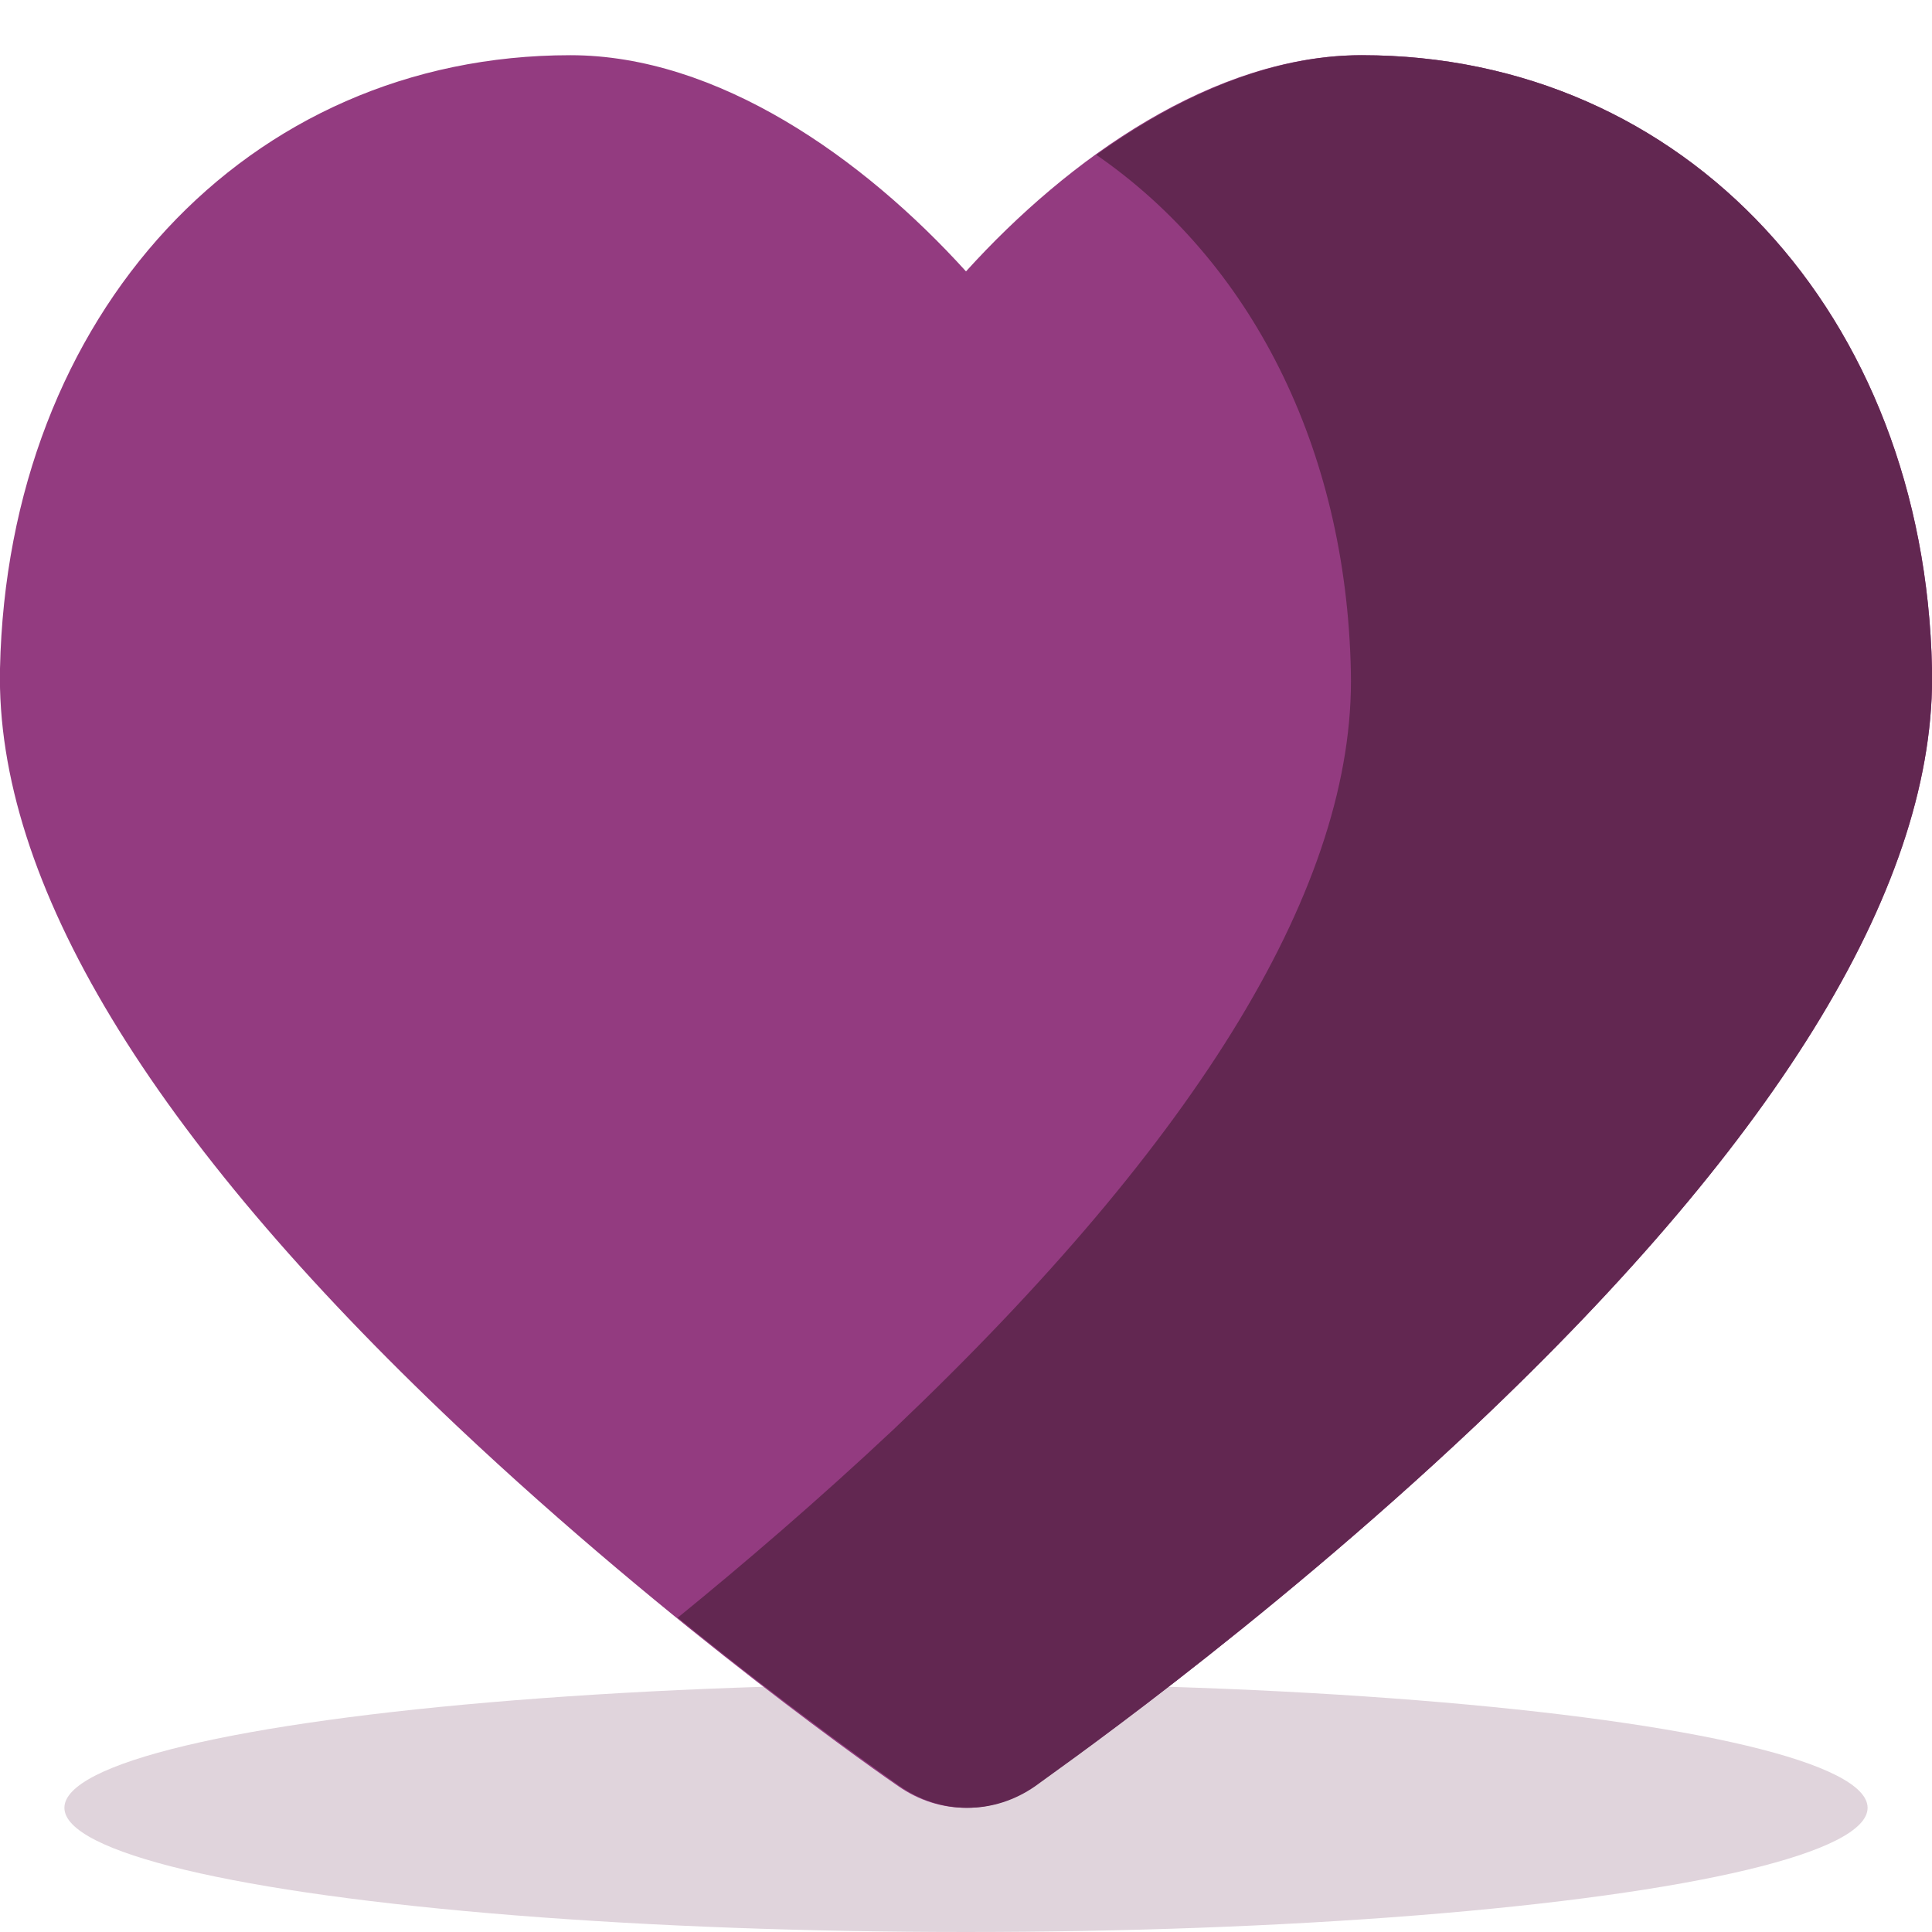
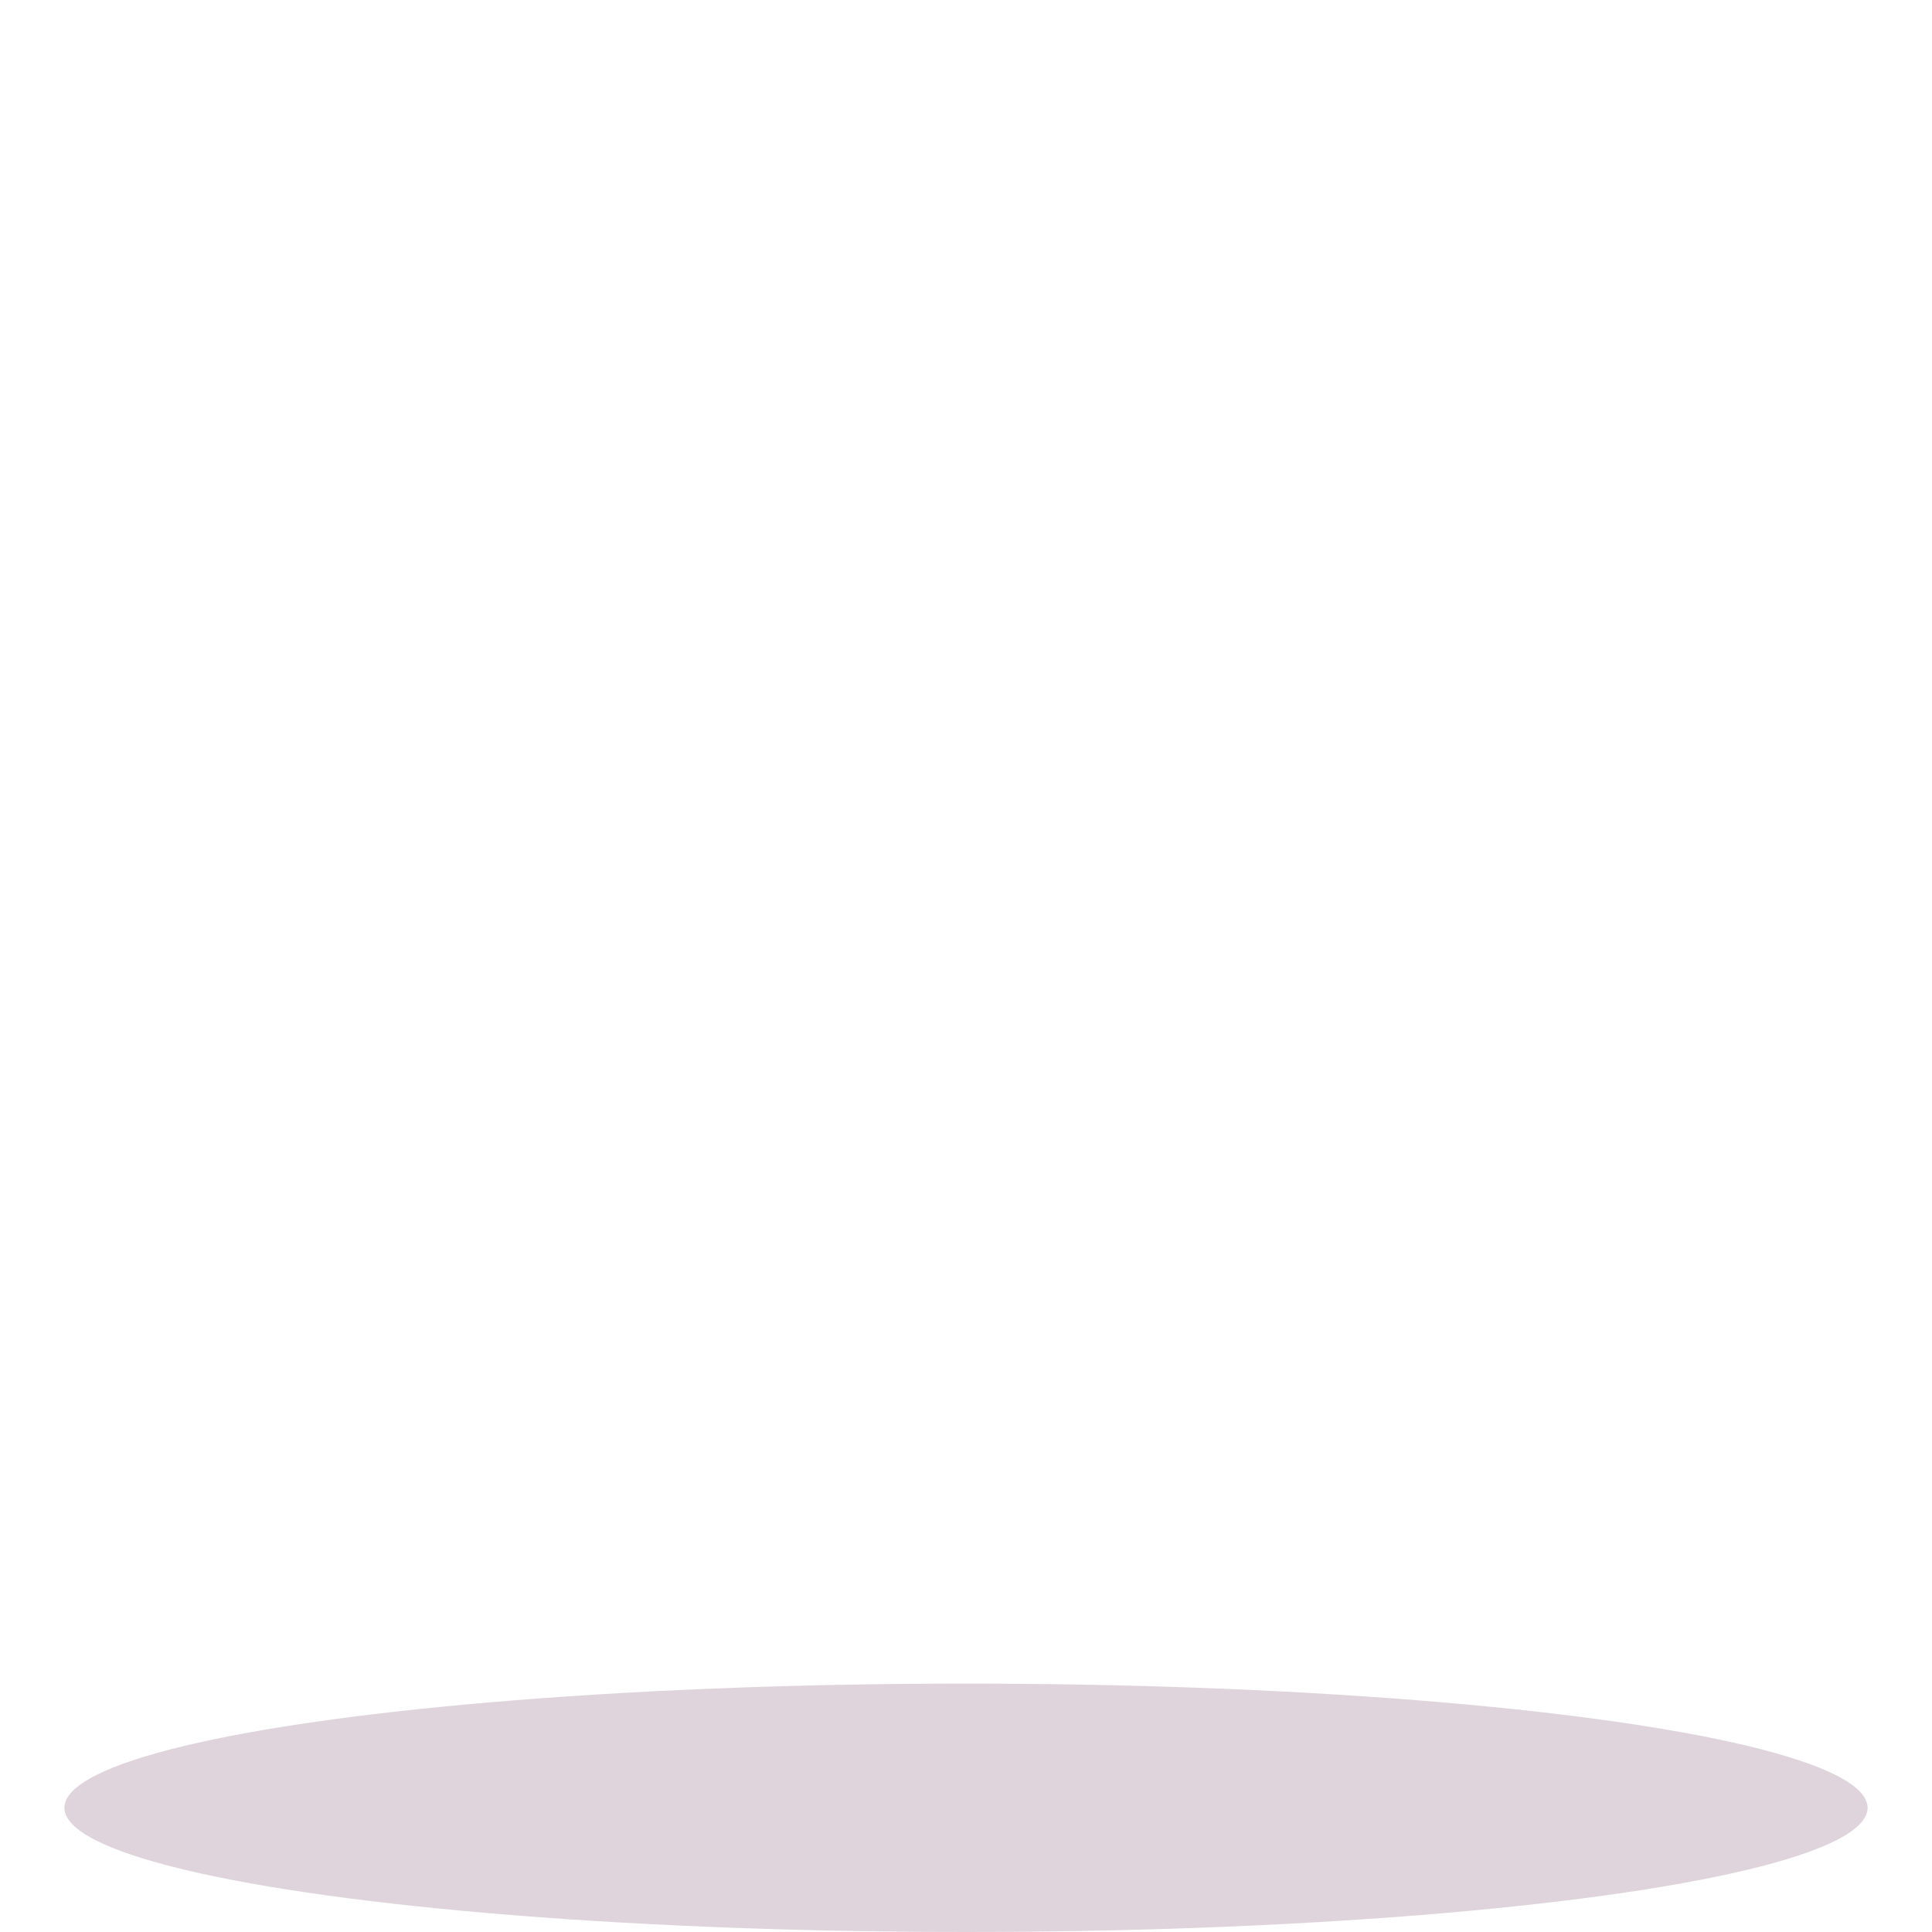
<svg xmlns="http://www.w3.org/2000/svg" version="1.1" id="art" x="0px" y="0px" viewBox="0 0 126 126" style="enable-background:new 0 0 126 126;" xml:space="preserve">
  <style type="text/css">
	.st0{fill:#E0D4DC;}
	.st1{fill:#933B80;}
	.st2{fill:#622751;}
	.st3{fill:none;}
</style>
  <g>
    <ellipse class="st0" cx="63" cy="117.9" rx="58.8" ry="8.1" />
    <g>
-       <path class="st1" d="M88.8,3.6c-9.6,0-19.1,6.7-25.8,14.1C56.3,10.3,46.8,3.6,37.2,3.6C16.1,3.6,0.5,20.5,0,43.6    C-0.3,57.5,9.8,74.1,29.8,93C44,106.4,58,116.1,58.6,116.5c1.3,0.9,2.8,1.4,4.4,1.4h0c1.6,0,3.1-0.5,4.4-1.4    C68,116.1,82,106.4,96.2,93c20.1-19,30.1-35.6,29.8-49.4C125.5,20.5,109.9,3.6,88.8,3.6z" />
-       <path class="st2" d="M88.8,3.6c-6,0-12,2.7-17.3,6.5c10,6.9,16.3,19,16.6,33.7c0.3,13.8-9.8,30.4-29.8,49.4    c-4.9,4.6-9.8,8.8-14.1,12.3c8,6.5,14.1,10.7,14.5,11c1.3,0.9,2.8,1.4,4.4,1.4l0,0c1.6,0,3.1-0.5,4.4-1.4    C68,116.1,82,106.4,96.2,93c20.1-19,30.1-35.6,29.8-49.4C125.5,20.5,109.9,3.6,88.8,3.6z" />
-     </g>
-     <rect class="st3" width="126" height="126" />
+       </g>
  </g>
</svg>